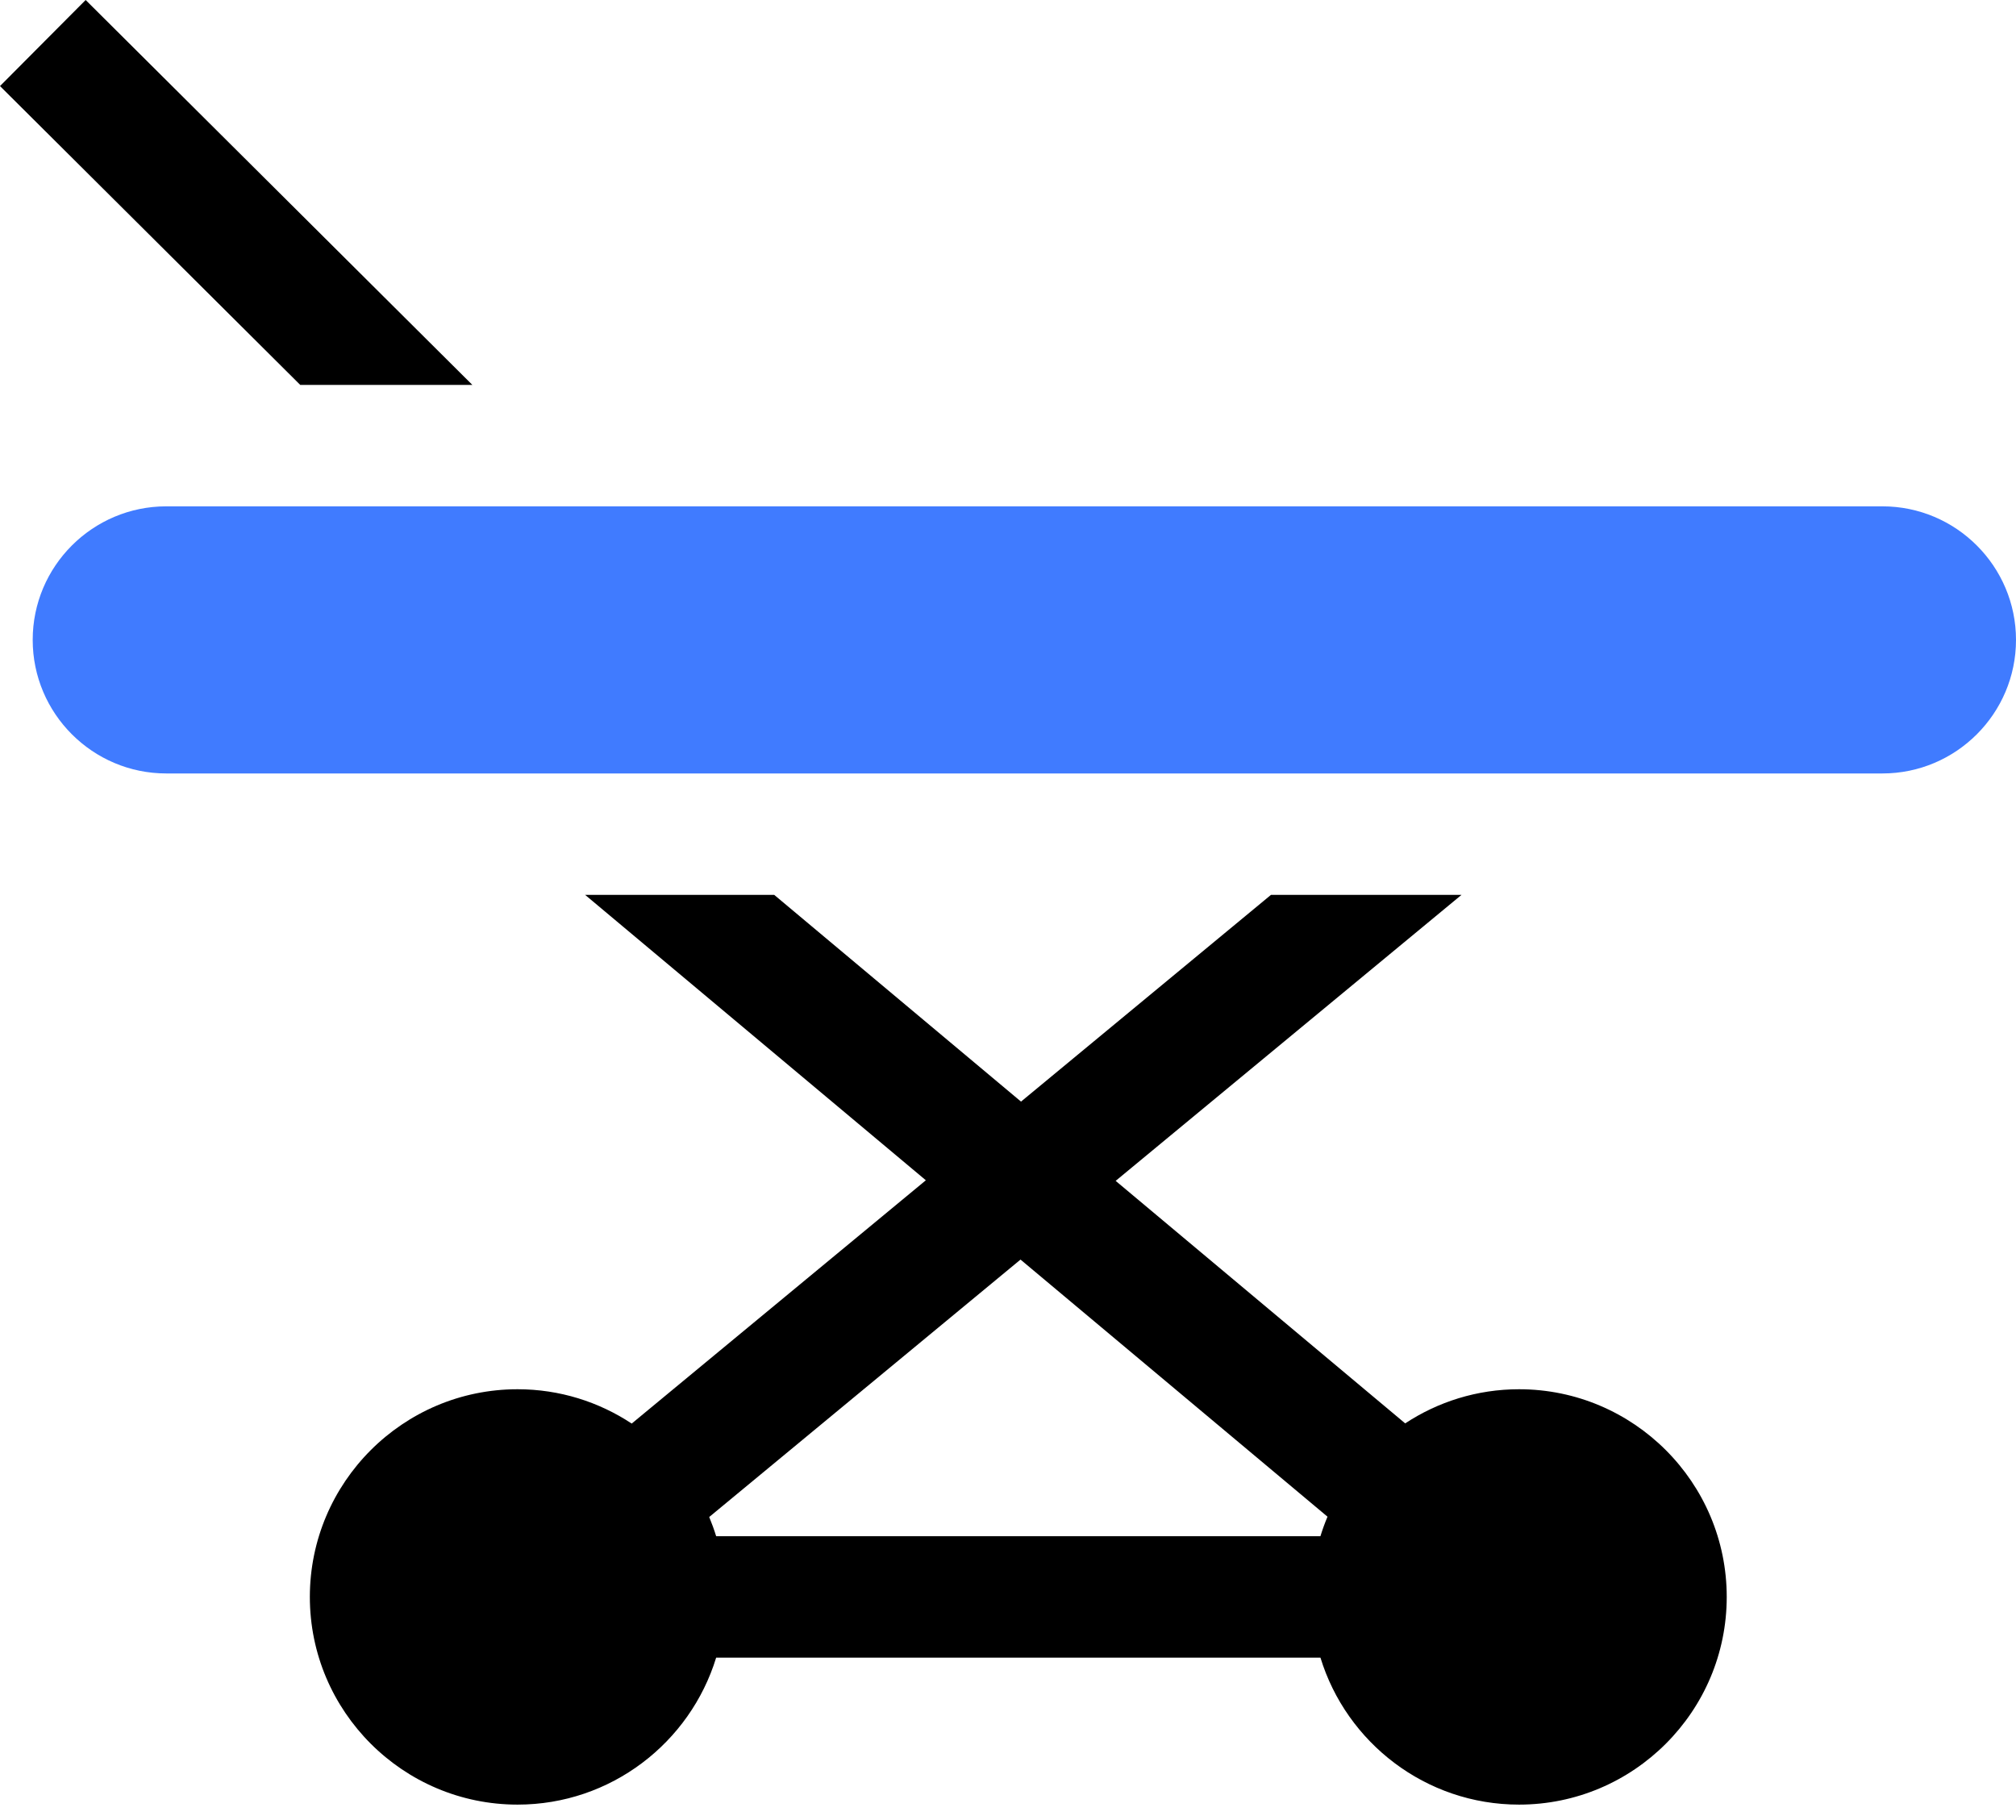
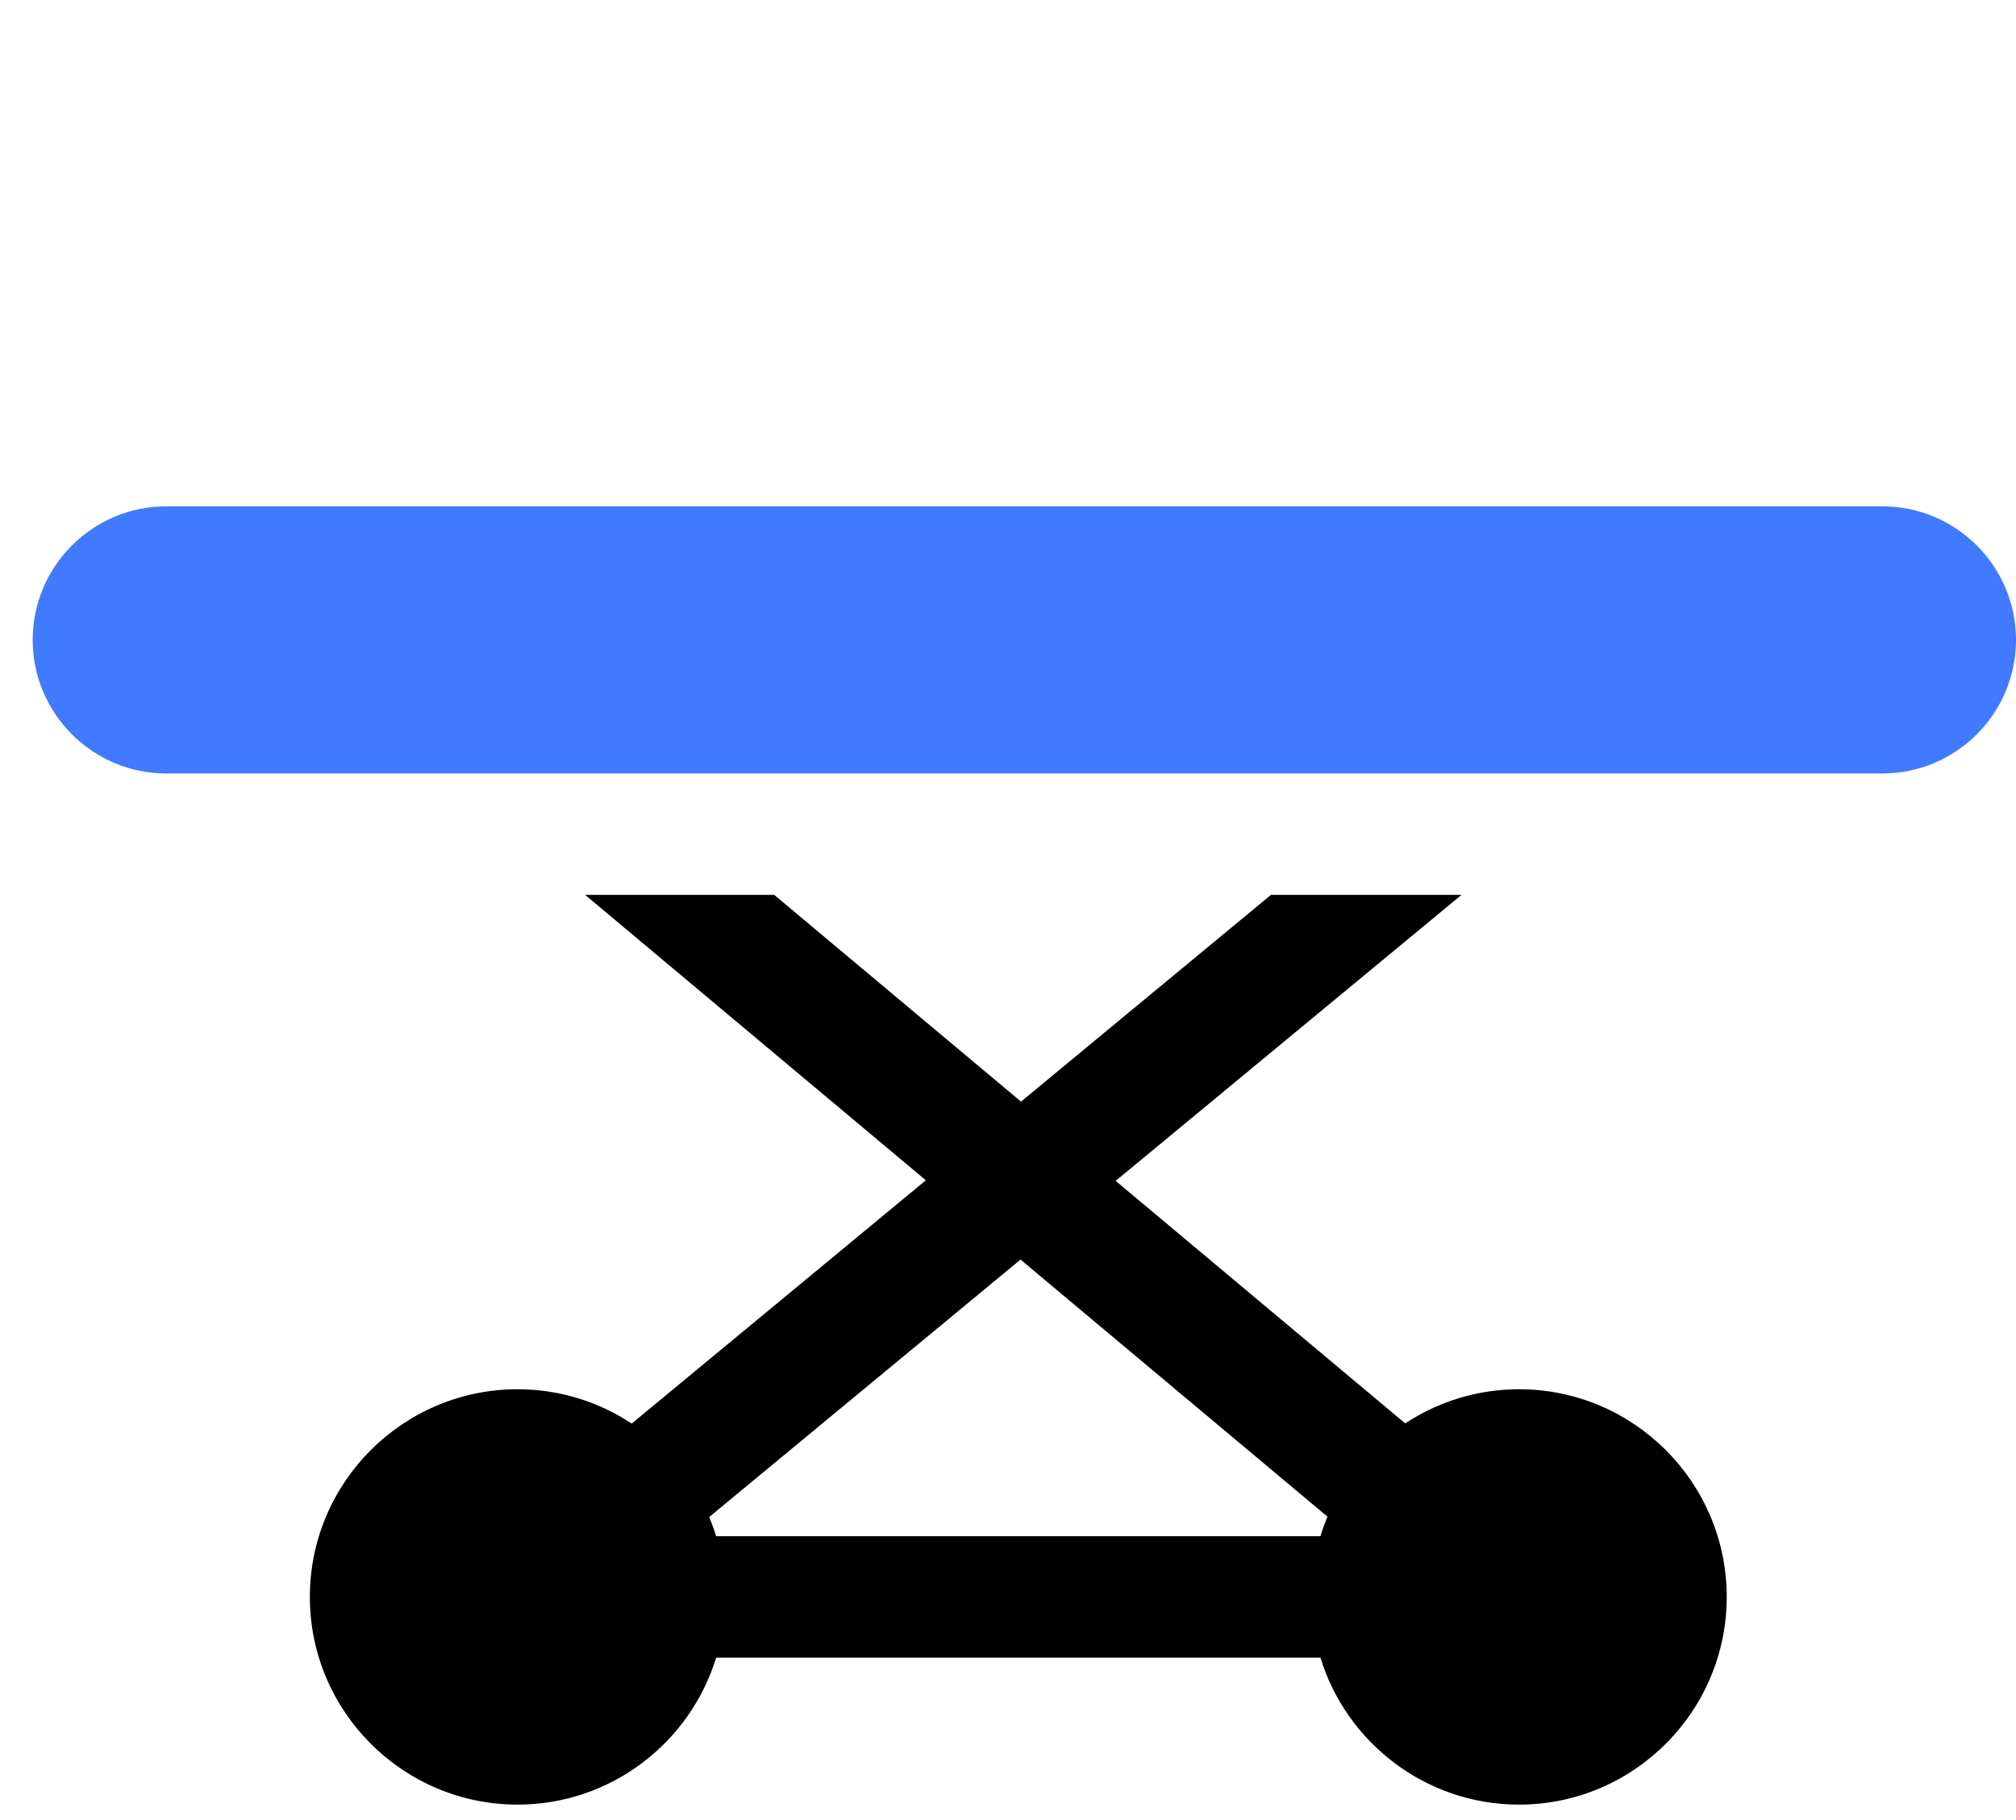
<svg xmlns="http://www.w3.org/2000/svg" width="72" height="65" viewBox="0 0 72 65" fill="none">
  <path d="M36.465 39.344L27.651 31.961H20.898L33.066 42.154L22.561 50.843C21.39 50.069 19.989 49.617 18.484 49.617C14.394 49.617 11.066 52.945 11.066 57.035C11.066 61.124 14.394 64.452 18.484 64.452C21.82 64.452 24.647 62.238 25.577 59.203H47.159C48.088 62.238 50.916 64.452 54.252 64.452C58.342 64.452 61.669 61.124 61.669 57.035C61.669 52.945 58.342 49.617 54.252 49.617C52.751 49.617 51.354 50.067 50.185 50.836L39.845 42.175L52.196 31.961H45.391L36.465 39.344ZM47.411 54.169C47.315 54.396 47.231 54.629 47.158 54.866H25.577C25.505 54.633 25.422 54.404 25.329 54.18L36.447 44.986L47.411 54.169Z" fill="black" />
-   <path d="M3.059 0L0 3.074L10.723 13.747H16.87L3.059 0Z" fill="black" />
  <path d="M67.23 18.084H5.938C3.308 18.084 1.168 20.223 1.168 22.854C1.168 25.484 3.308 27.624 5.938 27.624H67.23C69.86 27.624 72 25.484 72 22.854C72 20.224 69.86 18.084 67.23 18.084Z" fill="#407BFF" />
</svg>